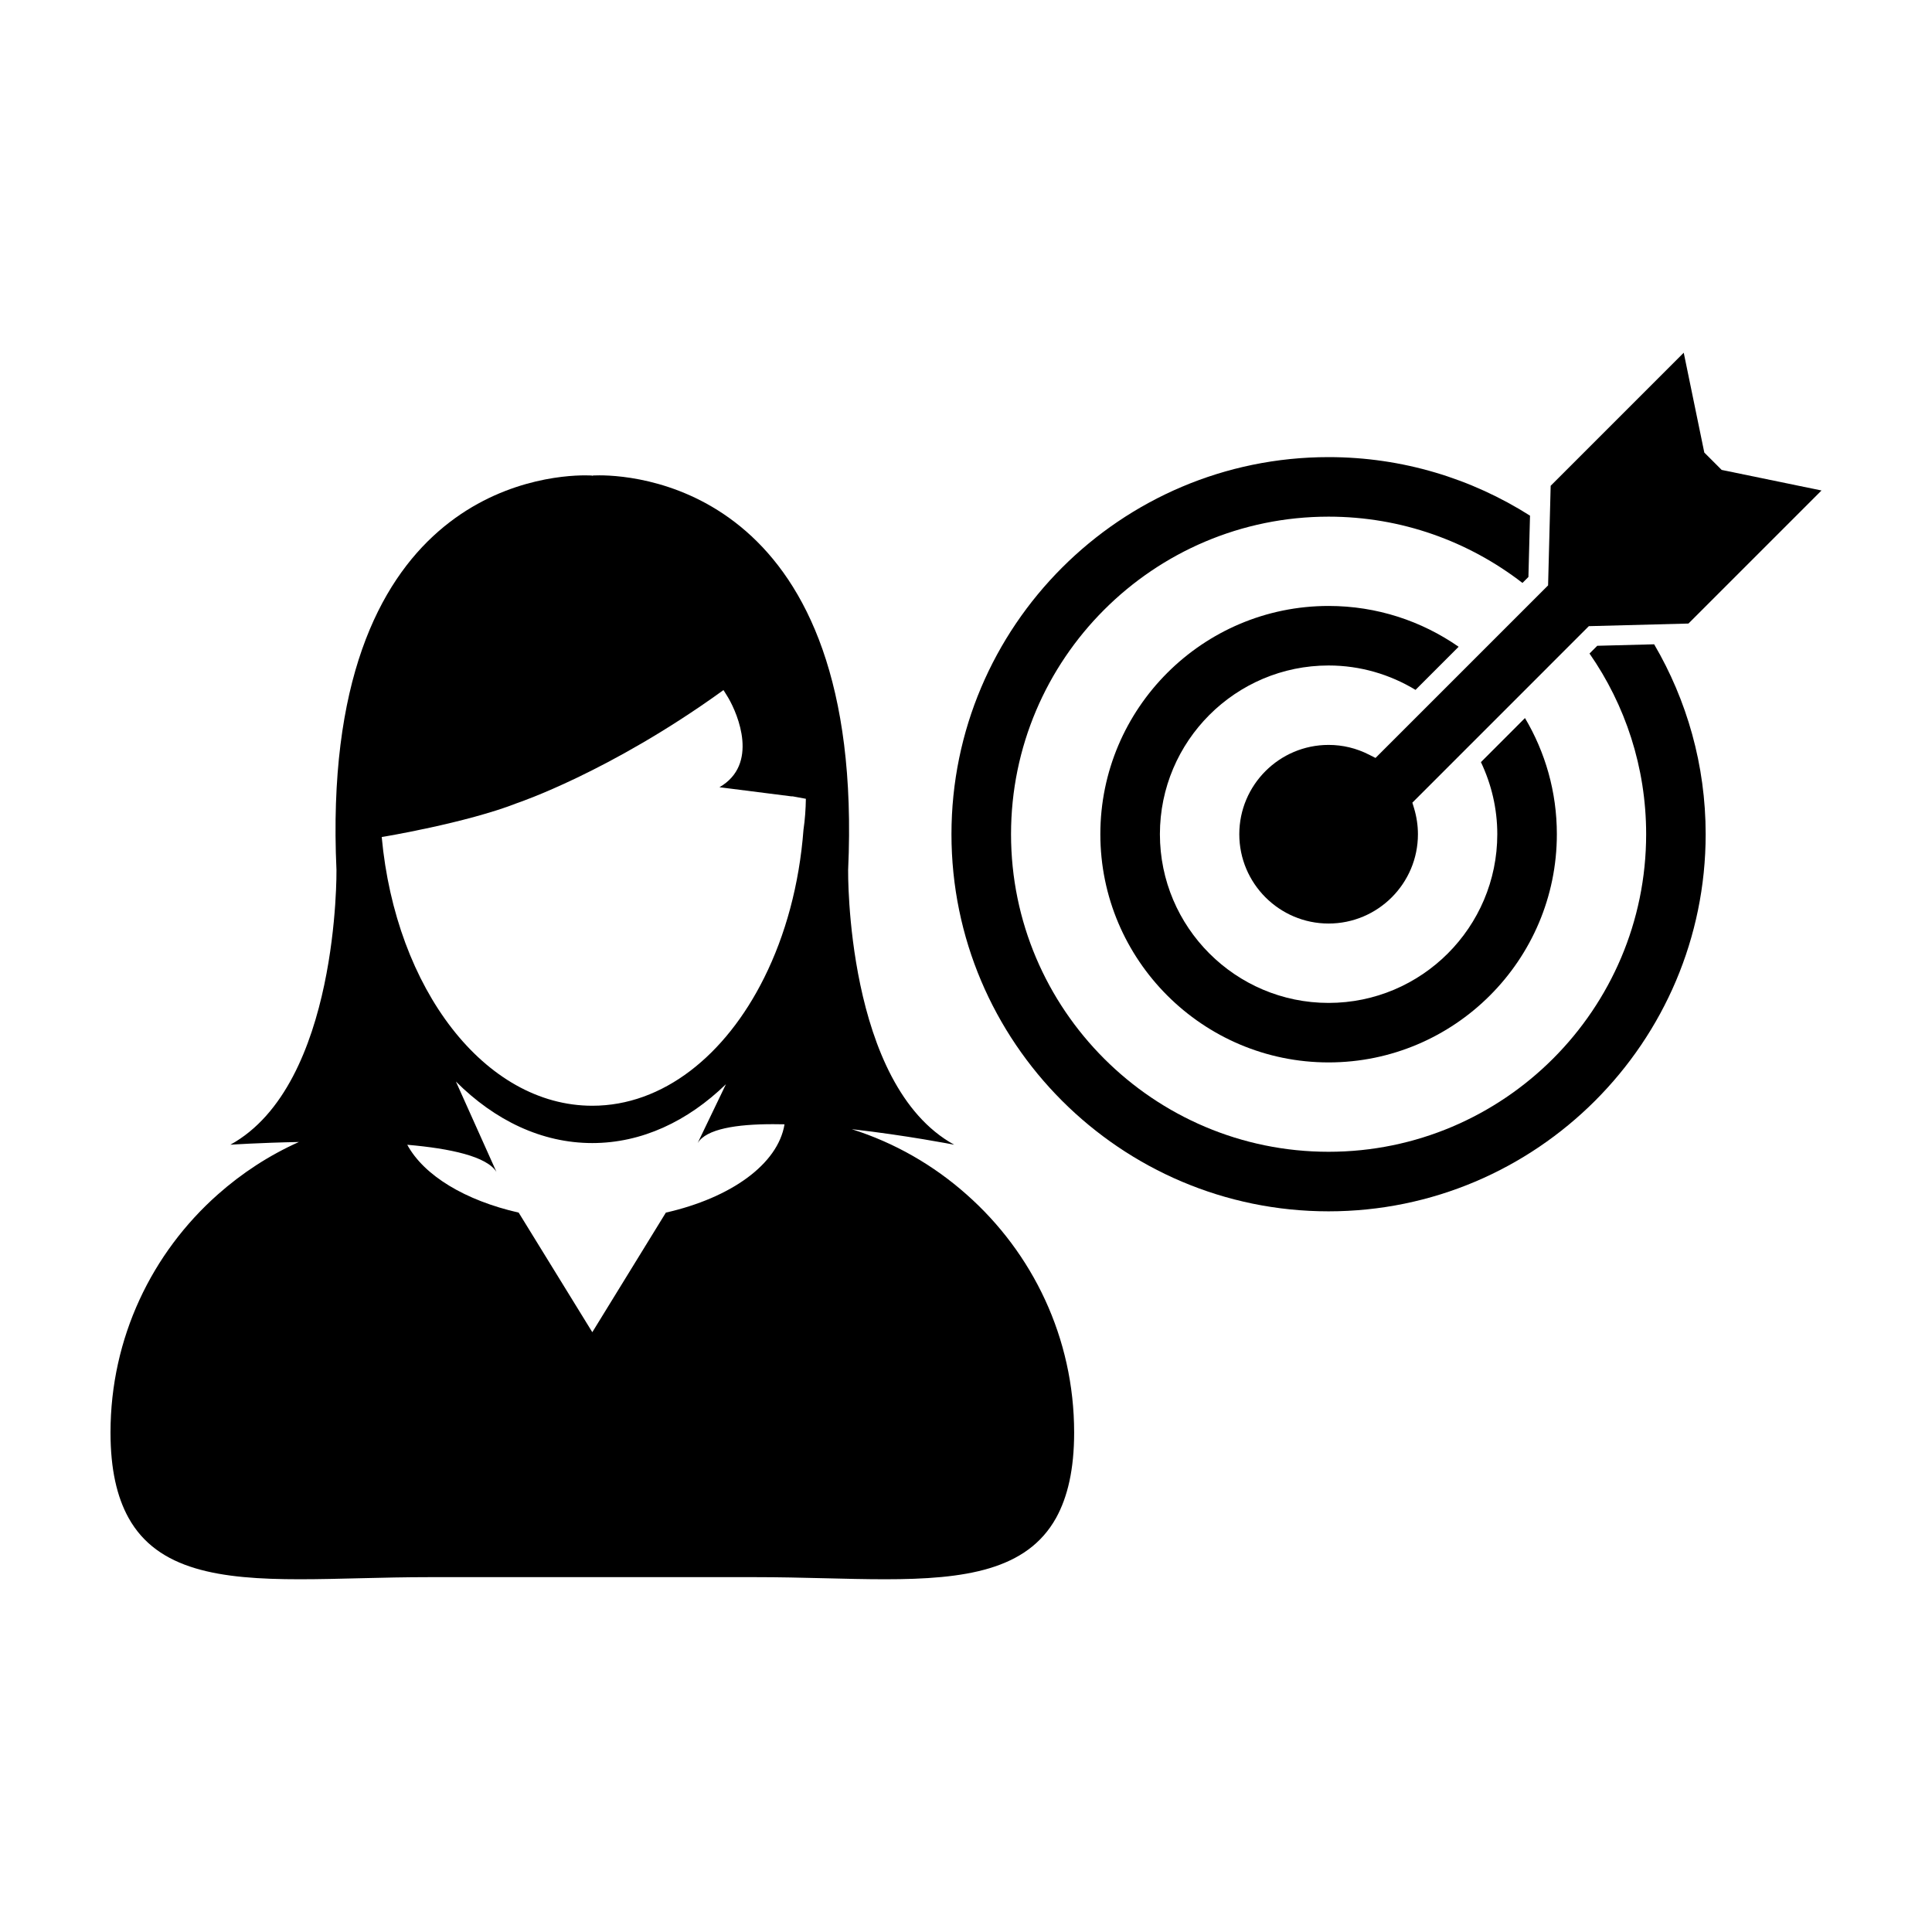
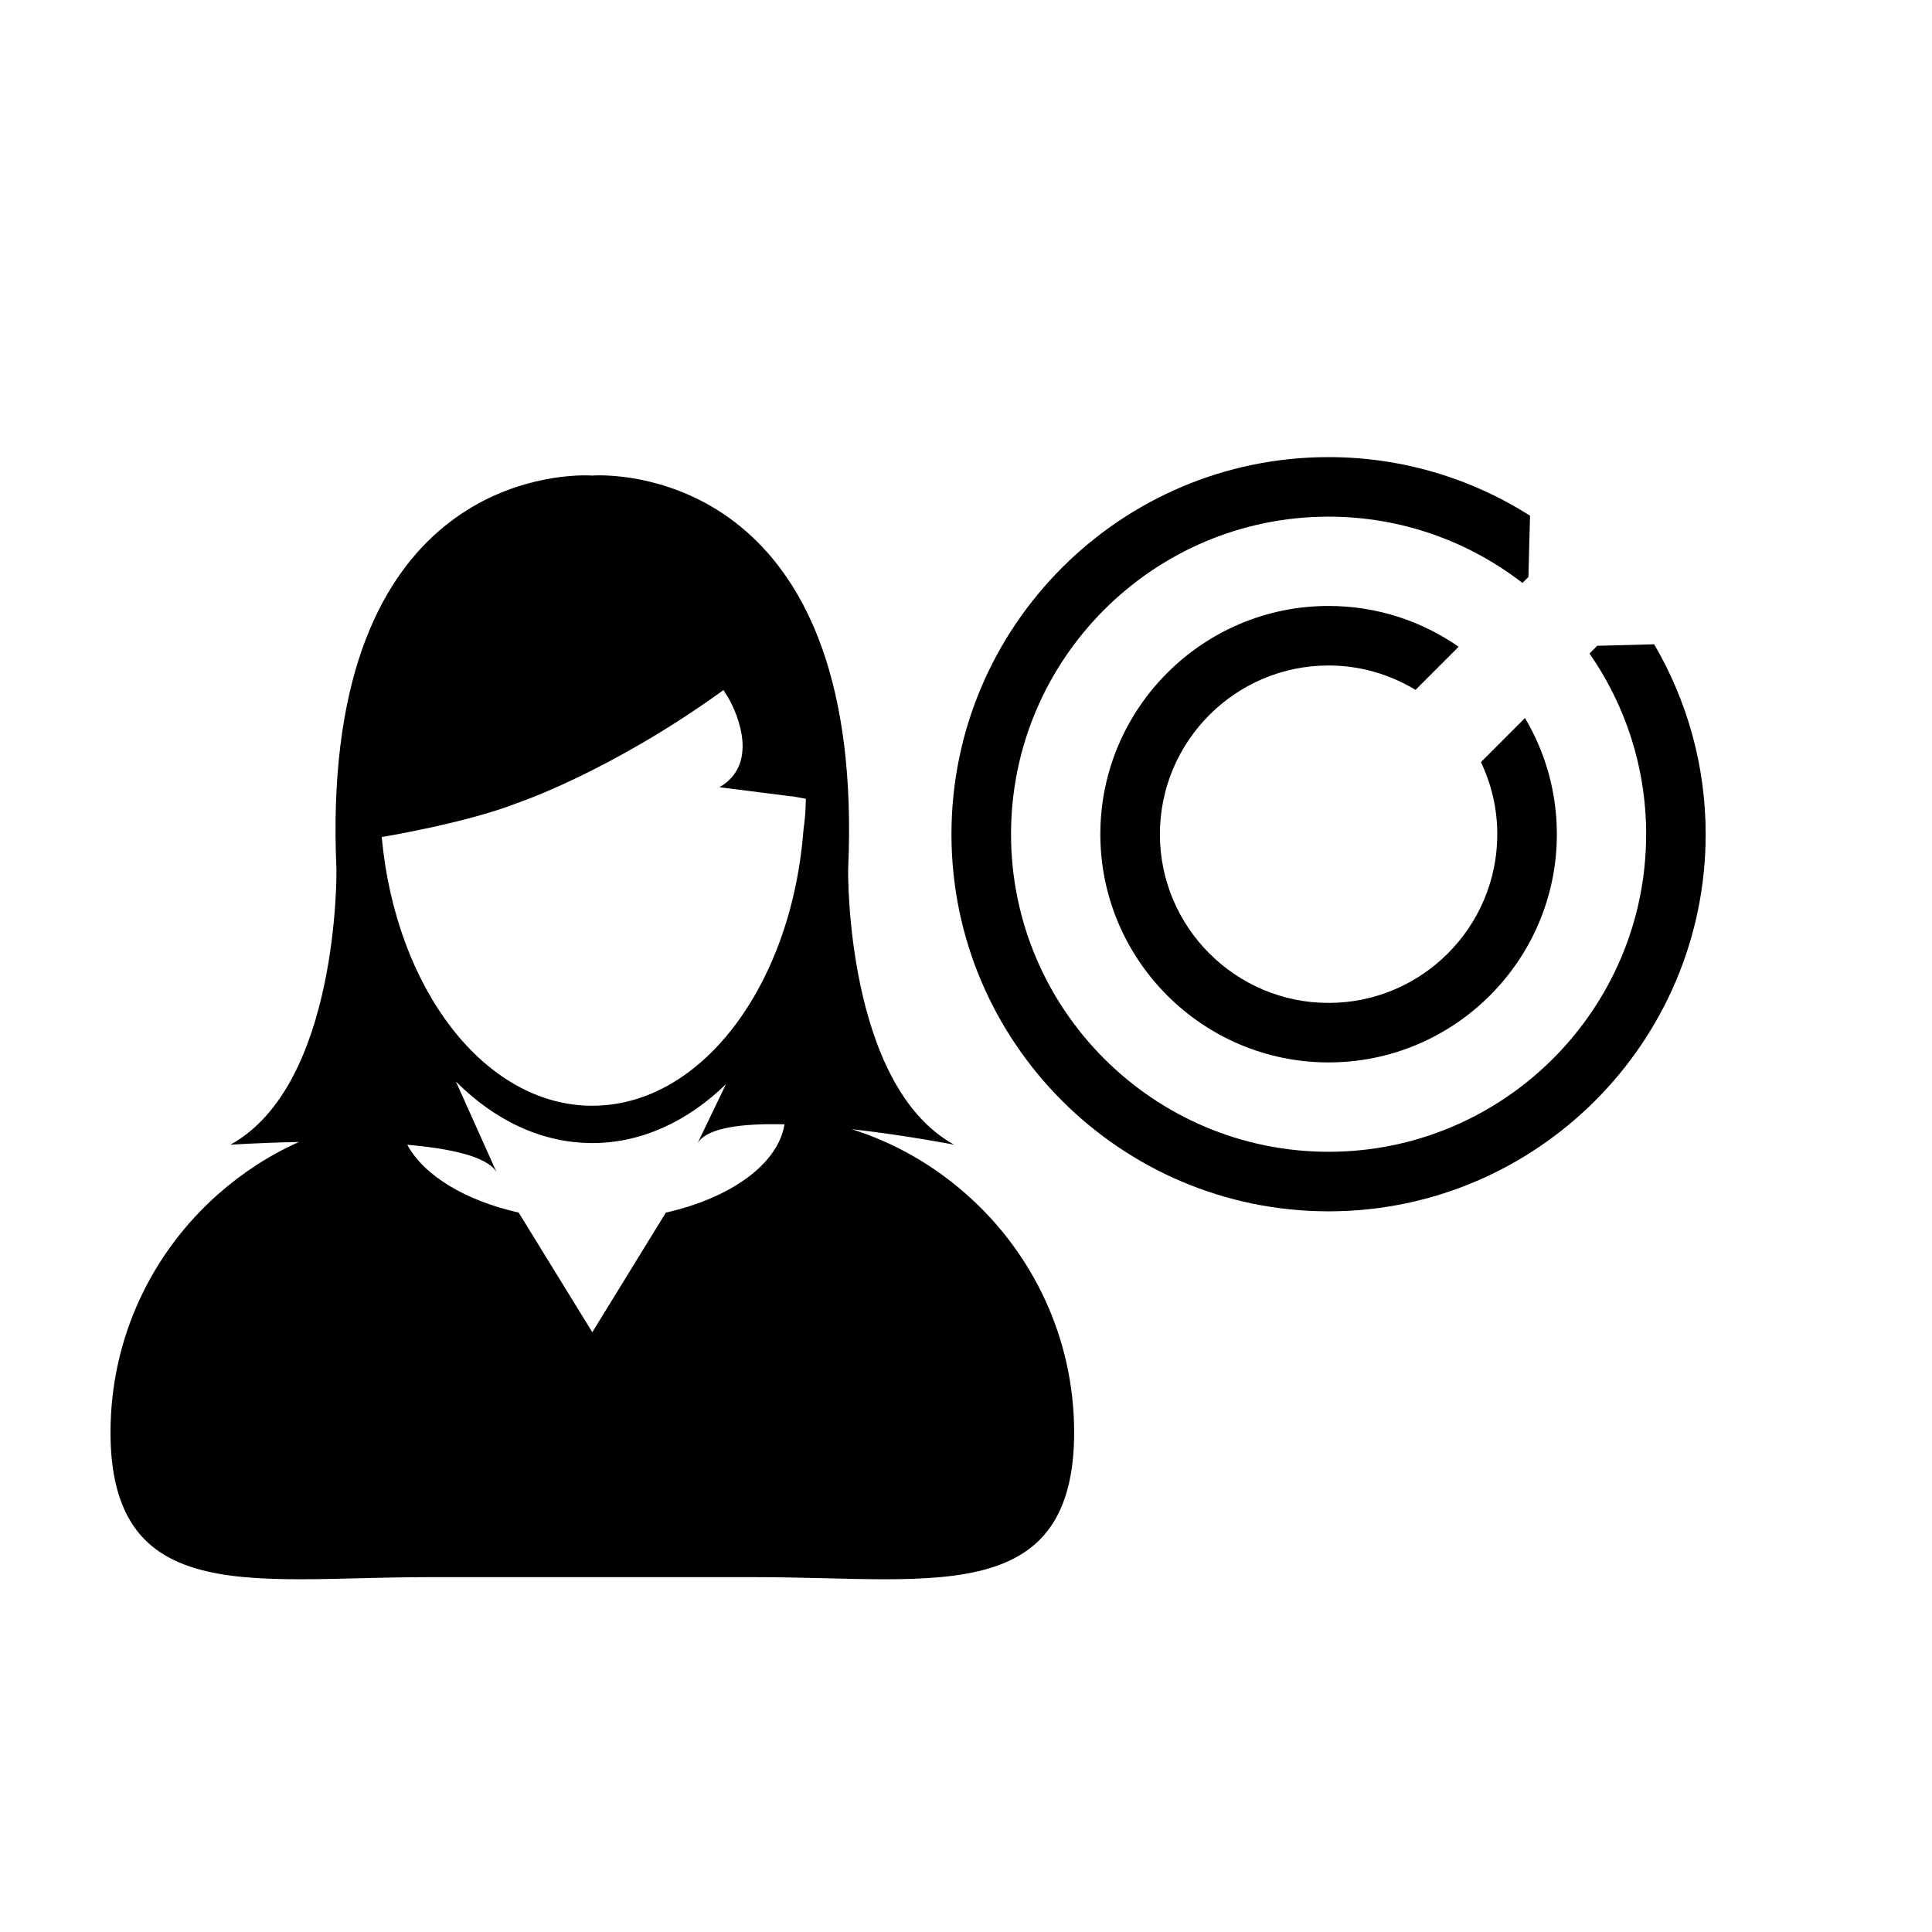
<svg xmlns="http://www.w3.org/2000/svg" fill="#000000" width="800px" height="800px" version="1.1" viewBox="144 144 512 512">
  <g>
    <path d="m567.29 315.14-2.051 2.051c9.457 13.602 15.008 30.102 15.008 47.883 0 46.406-37.75 84.16-84.16 84.16-46.402 0-84.152-37.754-84.152-84.16 0-46.402 37.75-84.156 84.152-84.156 19.34 0 37.152 6.57 51.383 17.566l1.578-1.582 0.422-16.246c-15.457-9.809-33.762-15.516-53.391-15.516-55.105 0-99.93 44.828-99.93 99.938 0 55.105 44.828 99.938 99.93 99.938 55.105 0 99.941-44.828 99.941-99.938 0-18.344-4.992-35.539-13.652-50.332z" />
    <path d="m496.09 320.36c8.434 0 16.297 2.387 23.039 6.465l11.422-11.426c-9.777-6.812-21.66-10.816-34.461-10.816-33.348 0-60.488 27.137-60.488 60.488 0 33.352 27.141 60.48 60.488 60.48 33.355 0 60.492-27.129 60.492-60.48 0-11.234-3.082-21.754-8.449-30.781l-11.672 11.68c2.754 5.805 4.336 12.262 4.336 19.105 0 24.652-20.047 44.707-44.707 44.707-24.652 0-44.703-20.051-44.703-44.707 0-24.664 20.055-44.715 44.703-44.715z" />
-     <path d="m506.82 344c-3.367-1.719-6.984-2.59-10.73-2.59-13.047 0-23.664 10.621-23.664 23.668s10.617 23.668 23.664 23.668c13.059 0 23.676-10.617 23.676-23.668 0-2.312-0.348-4.621-1.02-6.867l-0.457-1.5 46.77-46.773 26.395-0.691 35.262-35.262-26.465-5.453-4.594-4.594-5.453-26.465-35.262 35.262-0.684 26.398-45.734 45.73z" />
    <path d="m400.15 460.55c-8.715-7.738-19.035-13.707-30.422-17.305 14.465 1.629 27.148 4.117 27.148 4.117-28.863-15.859-28.113-72.812-28.113-72.812 4.566-99.844-54.664-104.58-65.918-104.58-1.18 0-1.84 0.055-1.84 0.055l-0.039 0.172-0.055-0.168s-0.66-0.055-1.832-0.055c-11.254 0-70.477 4.727-65.91 104.57 0 0 0.742 56.949-28.117 72.816 0 0 7.769-0.523 18.156-0.719-7.883 3.527-15.098 8.242-21.473 13.895-17.441 15.441-28.449 37.961-28.449 63.09 0 9.789 1.719 17.098 4.781 22.625 7.715 13.895 24.223 16.27 45.344 16.27 10.438 0 21.996-0.559 34.148-0.559h86.812c12.156 0 23.719 0.559 34.16 0.559 21.121 0 37.621-2.371 45.352-16.27 3.047-5.531 4.777-12.836 4.777-22.625-0.004-25.129-11.043-47.648-28.512-63.078zm-79.691 4.805-19.492 31.691-19.512-31.691c-14.16-3.211-25.105-9.82-29.527-17.98 11.441 0.988 21.113 3.094 23.641 7.203l-10.75-23.961c10.297 10.289 22.738 16.305 36.145 16.305 13.098 0 25.277-5.754 35.422-15.598l-7.5 15.598c2.289-3.75 10.246-5.004 19.965-5.004 0.996 0 2.023 0.012 3.059 0.035-1.75 10.598-14.238 19.496-31.449 23.402zm36.477-101.52c-1.102 14.594-4.805 28.043-10.445 39.328-10.227 20.531-26.801 33.871-45.52 33.871-28.535 0-52.113-31.004-55.812-71.215-0.004 0.02 22.52-3.719 35.977-9.027 0 0 24.371-8.137 54.145-29.59 0.145-0.105 0.297-0.203 0.438-0.324 0 0 0.527 0.77 1.301 2.082 2.574 4.422 8.102 17.625-2.359 23.664l19.059 2.418h0.352l3.492 0.645c-0.043 2.769-0.234 5.484-0.625 8.148z" />
  </g>
</svg>